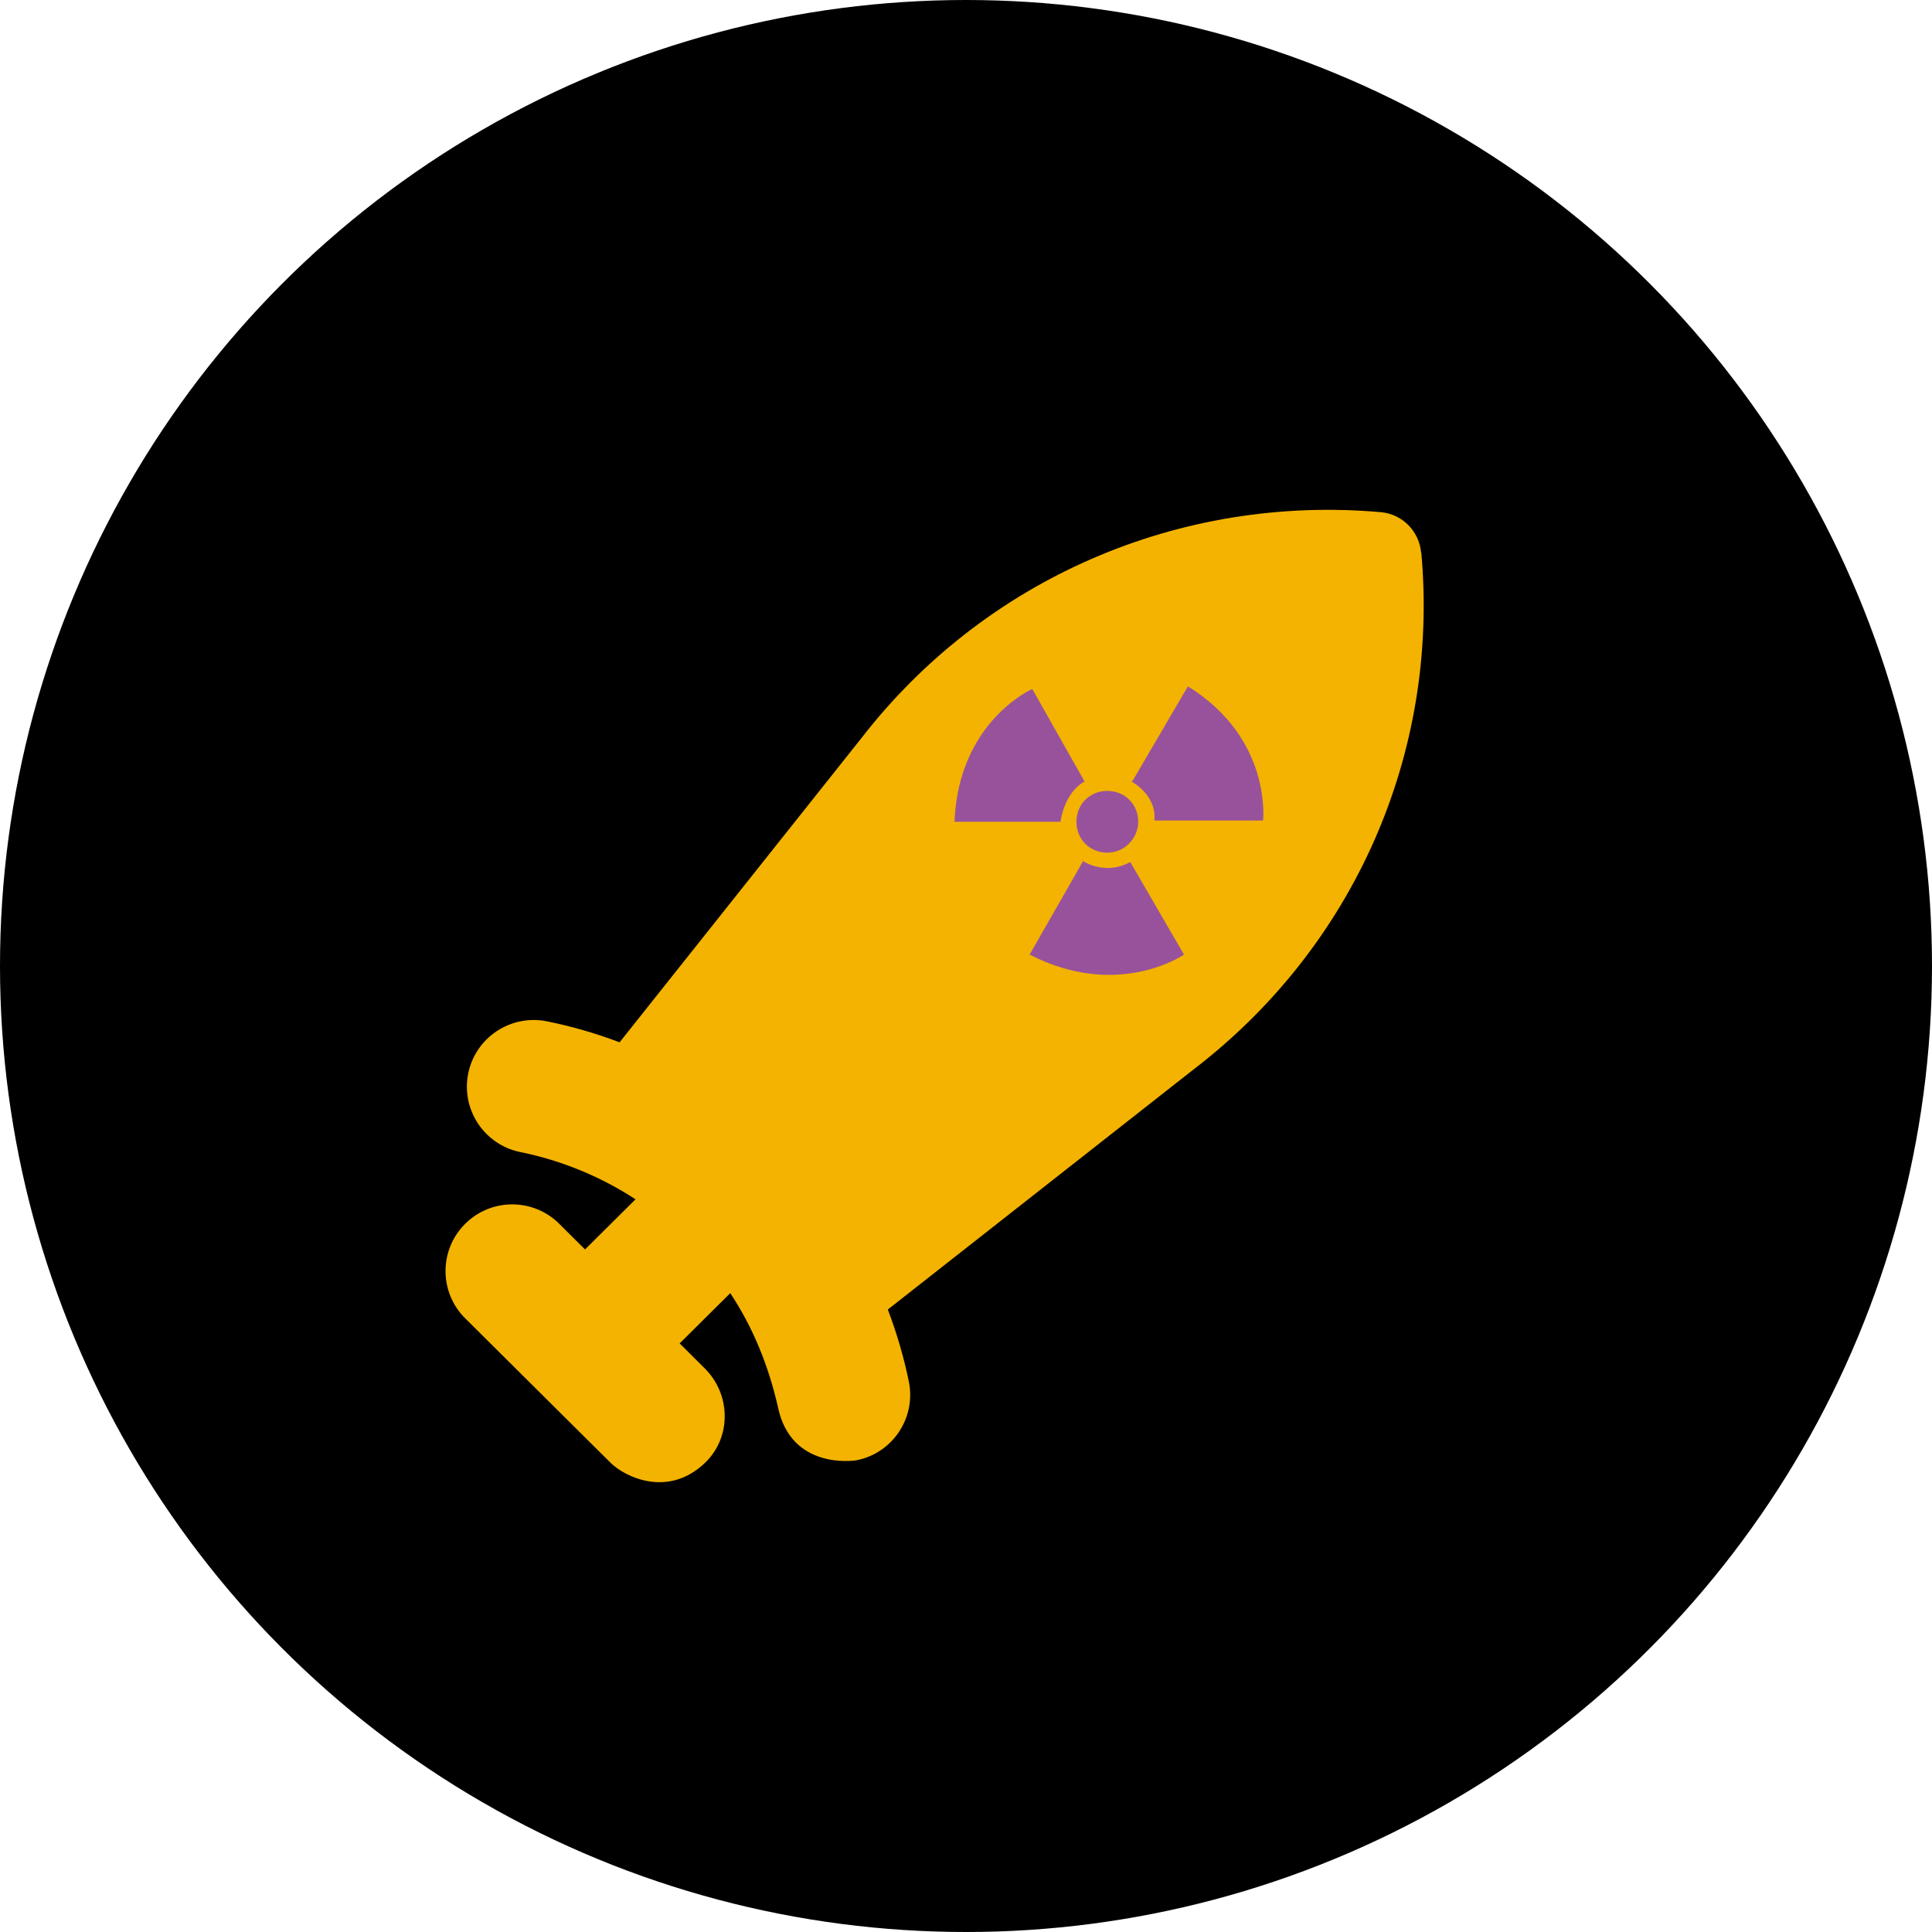
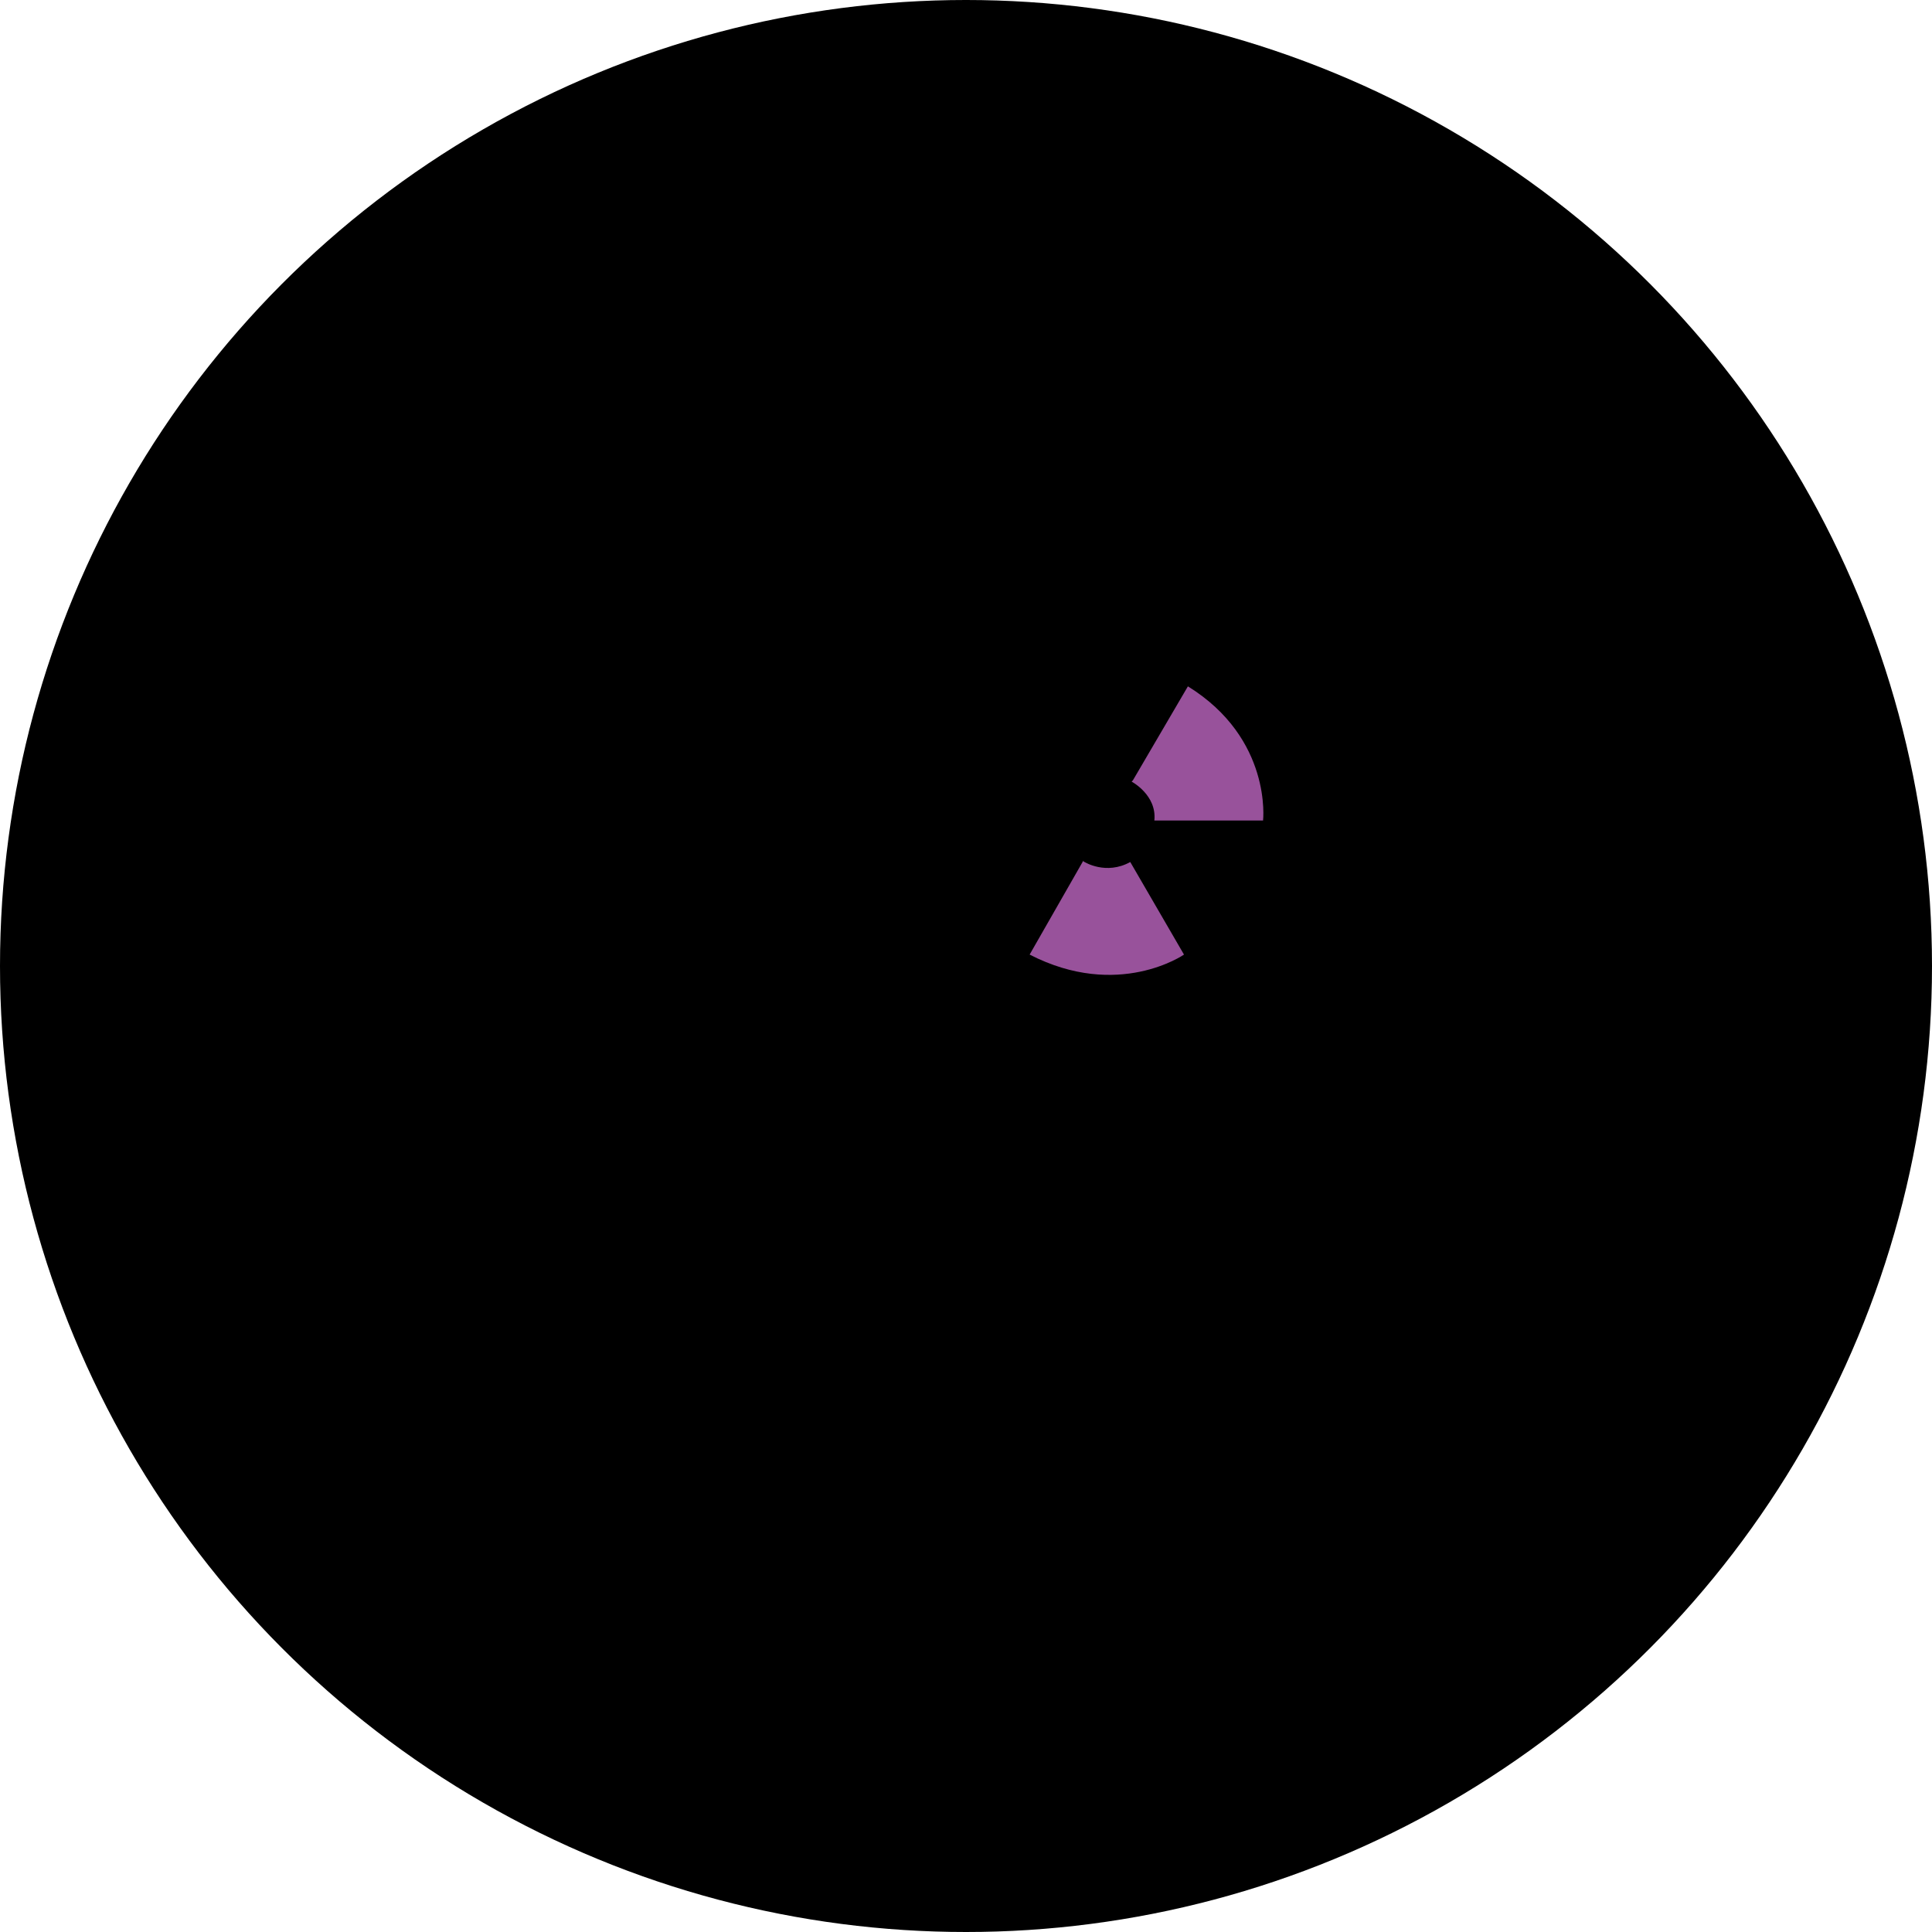
<svg xmlns="http://www.w3.org/2000/svg" id="Calque_1" data-name="Calque 1" viewBox="0 0 167.6 167.6">
  <defs>
    <style>
      .cls-1 {
        fill: #000;
      }

      .cls-1, .cls-2, .cls-3 {
        stroke-width: 0px;
      }

      .cls-2 {
        fill: #98529b;
      }

      .cls-3 {
        fill: #f3b300;
      }
    </style>
  </defs>
  <g id="pastille_reperes" data-name="pastille reperes">
    <circle class="cls-1" cx="83.8" cy="83.8" r="83.8" />
  </g>
-   <path class="cls-3" d="M123.28,47.93c-.17-1.86-1.64-3.34-3.5-3.5-17.48-1.54-34.37,5.8-45.06,19.61l-20.97,26.38c-2.02-.77-4.13-1.38-6.3-1.82-3.13-.63-6.19,1.38-6.83,4.51-.64,3.13,1.38,6.19,4.51,6.83,3.64.74,7.01,2.15,10,4.1l-4.38,4.35-2.24-2.23c-2.26-2.25-5.93-2.24-8.18.03-2.25,2.26-2.24,5.93.03,8.18l12.63,12.55c1.13,1.12,4.91,3.11,8.18-.03,2.3-2.21,2.24-5.93-.03-8.18l-2.18-2.17,4.39-4.36c1.98,2.98,3.35,6.36,4.16,9.99,1.16,5.27,6.44,4.58,6.83,4.5,3.13-.64,5.14-3.7,4.5-6.83-.44-2.15-1.06-4.23-1.82-6.24l26.5-20.81c13.94-10.66,21.34-27.43,19.78-44.84h0Z" />
  <g>
-     <path class="cls-2" d="M82.68,71.29h9.31c.47-2.79,2.1-3.49,2.1-3.49l-4.54-8.03s-6.4,2.79-6.75,11.53h-.12Z" />
    <path class="cls-2" d="M98.16,67.8s2.21,1.16,1.98,3.38h9.43s.81-7.1-6.52-11.64l-4.77,8.15h0l-.12.12Z" />
-     <path class="cls-2" d="M94.09,74.78s1.86,1.16,3.96,0l4.66,8.03s-5.7,3.96-13.39,0l4.66-8.15h0c0,.12.12.12.12.12Z" />
-     <path class="cls-2" d="M98.74,71.29c0,1.4-1.16,2.68-2.68,2.68s-2.68-1.16-2.68-2.68,1.16-2.68,2.68-2.68,2.68,1.16,2.68,2.68Z" />
+     <path class="cls-2" d="M94.09,74.78s1.86,1.16,3.96,0l4.66,8.03s-5.7,3.96-13.39,0l4.66-8.15h0c0,.12.12.12.12.12" />
  </g>
</svg>